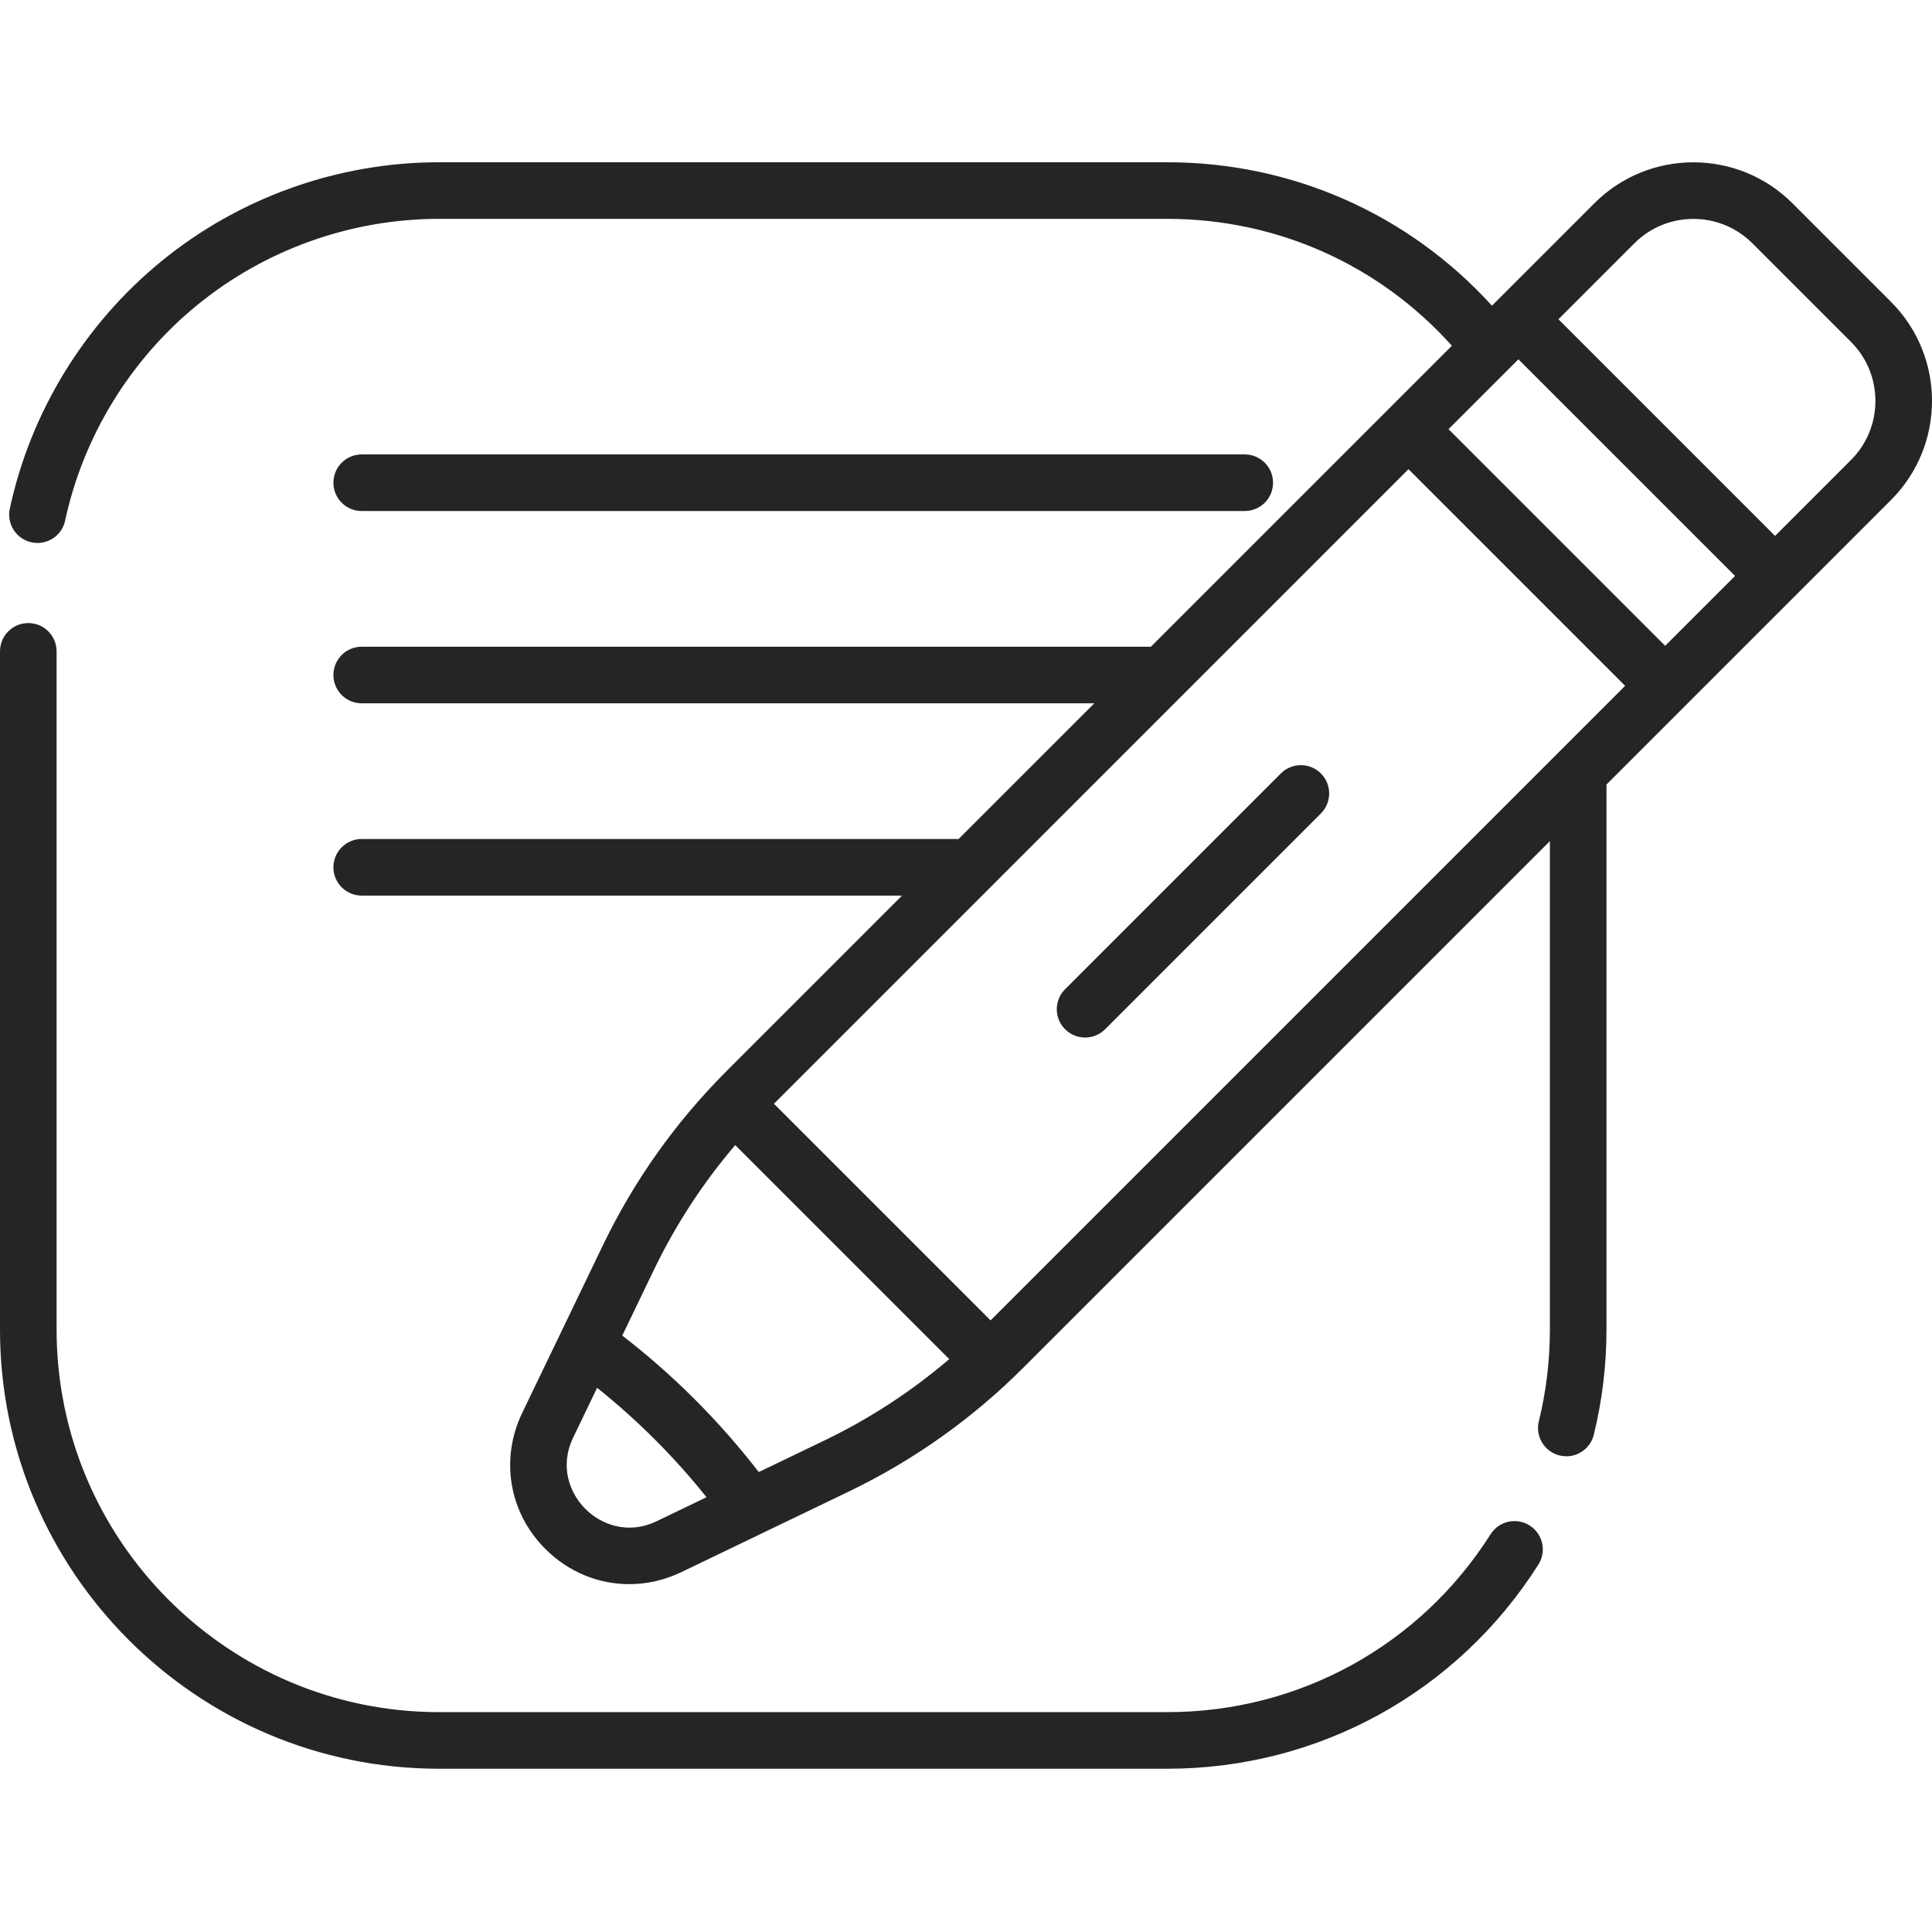
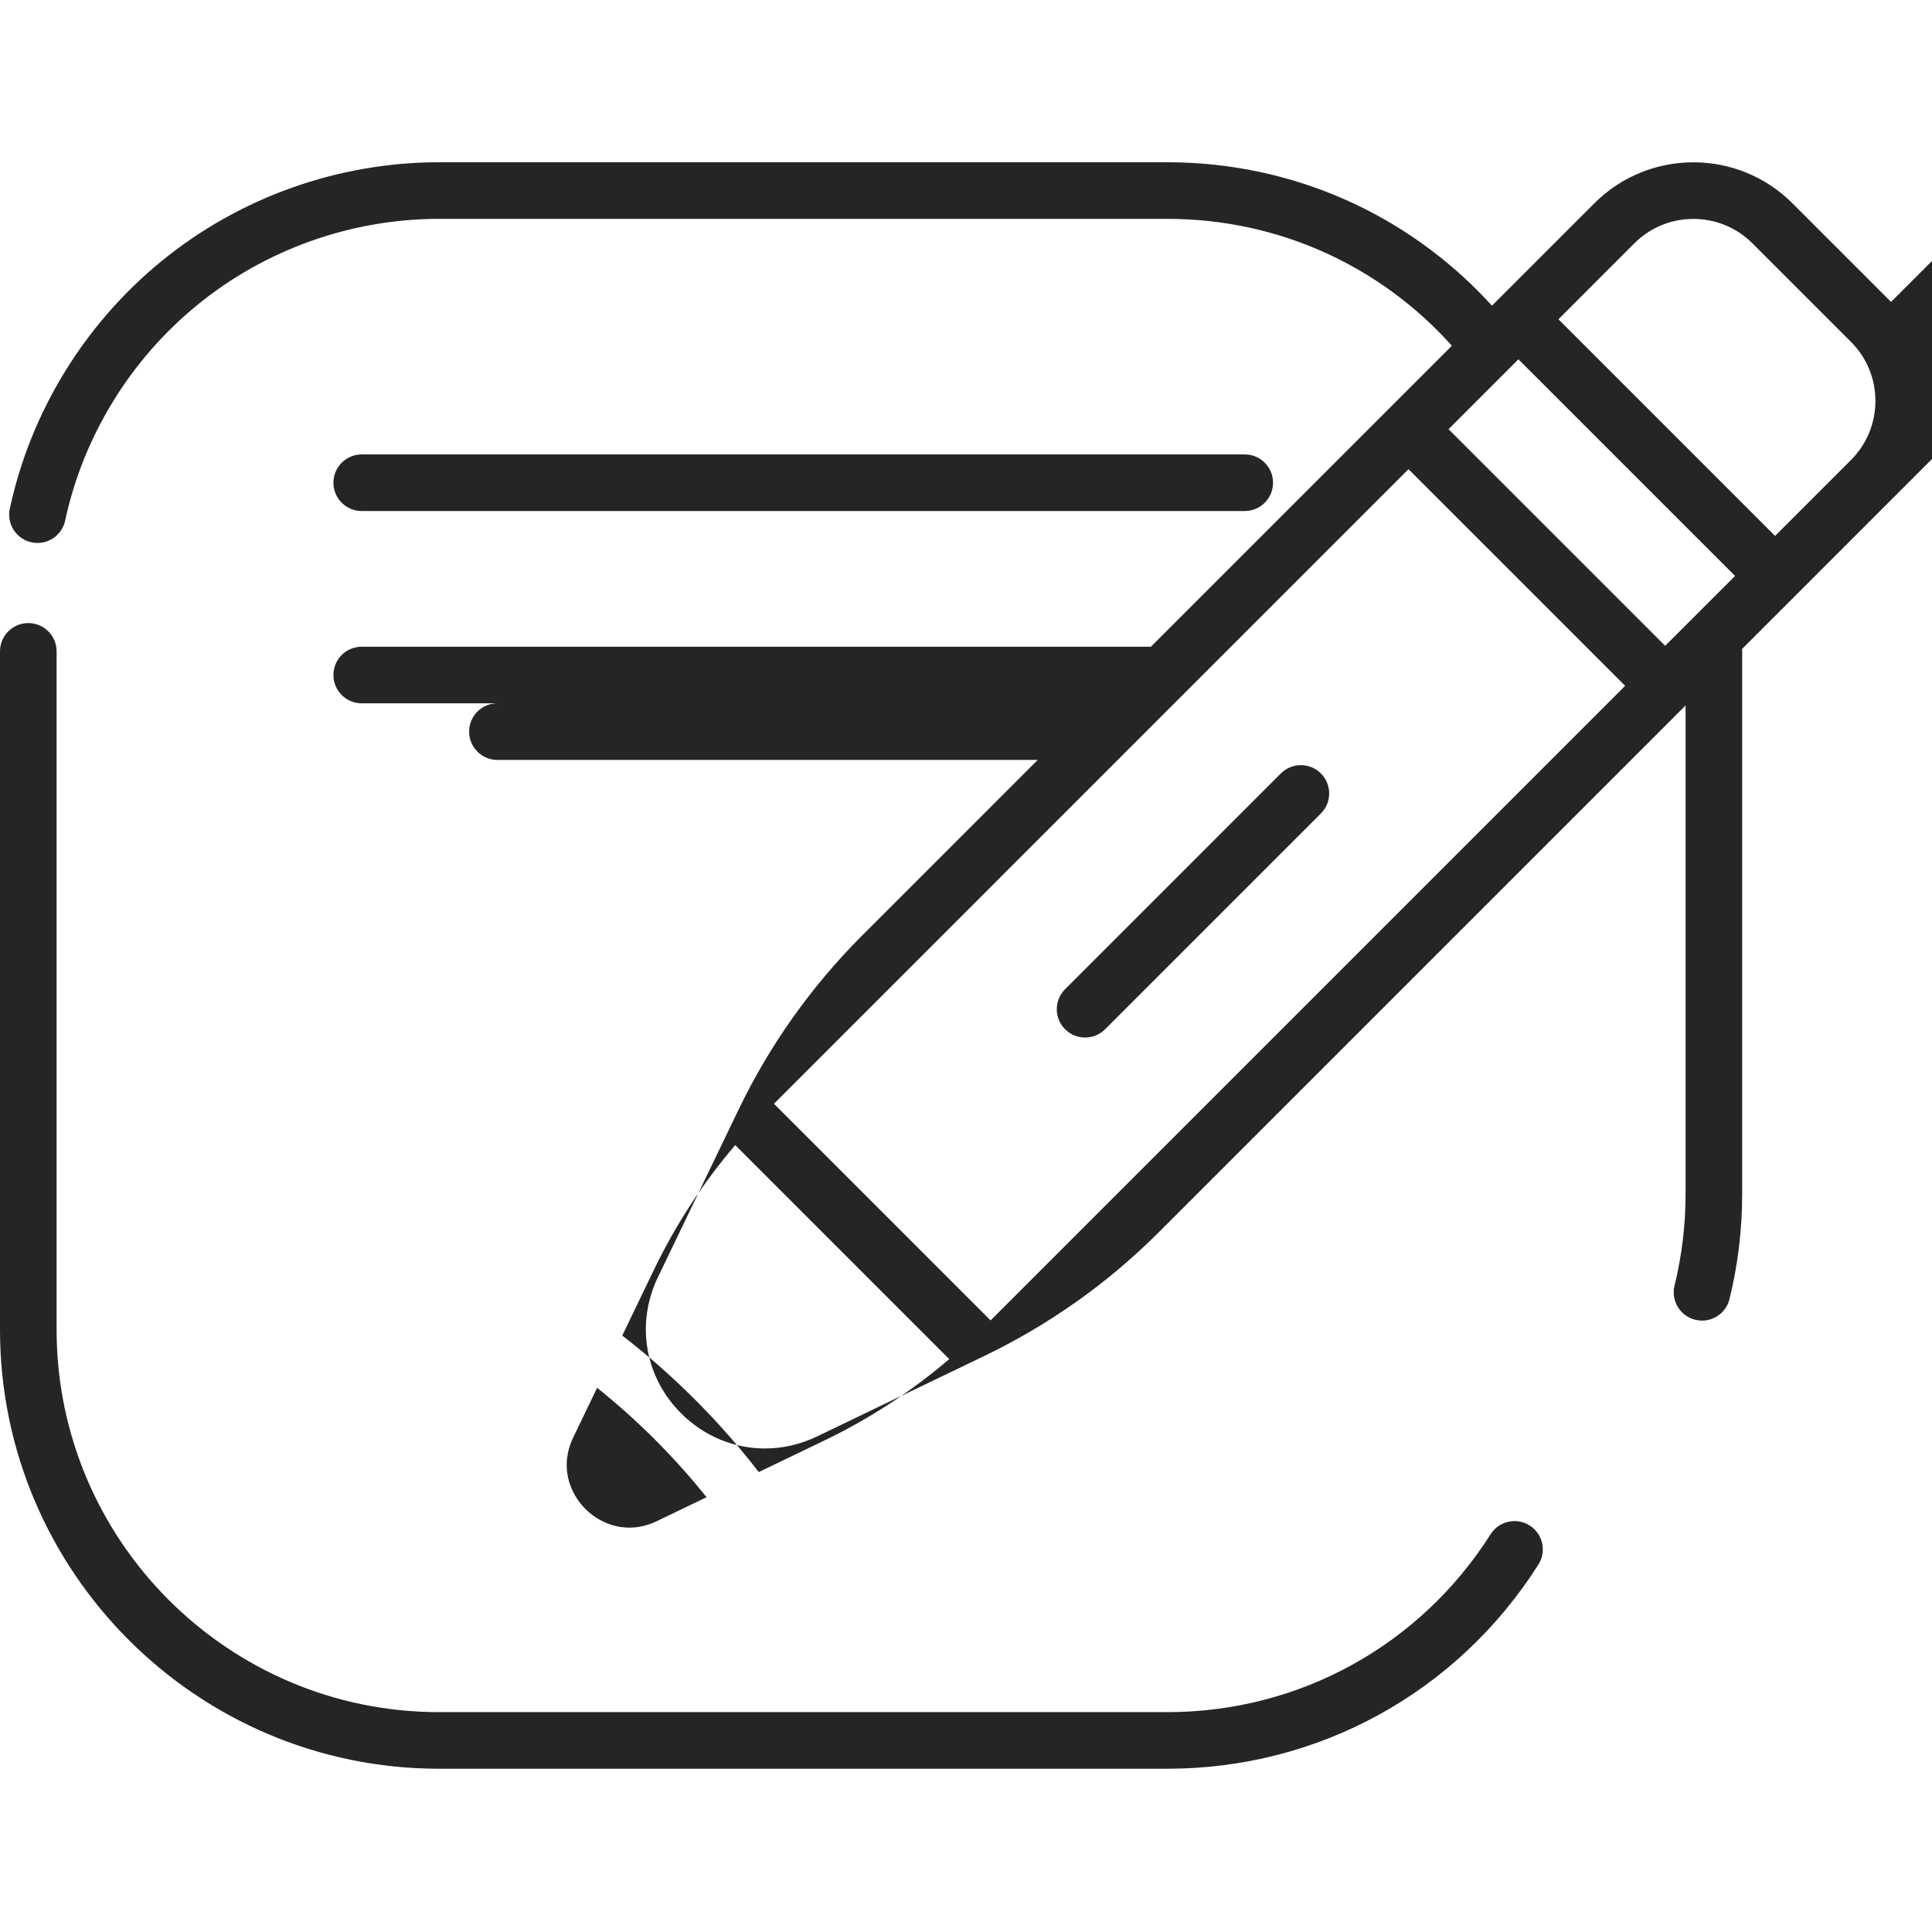
<svg xmlns="http://www.w3.org/2000/svg" height="512px" viewBox="0 -43 512 512" width="512px">
  <g>
-     <path d="m405.379 361.273c-3.5-2.219-8.133-1.184-10.352 2.316-18.73 29.52-50.754 47.145-85.664 47.145h-192.996c-55.895 0-101.367-45.477-101.367-101.371v-179.742c0-4.141-3.359-7.5-7.5-7.5s-7.5 3.359-7.5 7.5v179.742c0 64.168 52.203 116.371 116.367 116.371h192.996c40.074 0 76.836-20.23 98.328-54.109 2.219-3.496 1.184-8.133-2.312-10.352zm-65.938-199.305-57.184 57.188c-2.93 2.93-2.93 7.68 0 10.605 1.461 1.465 3.383 2.199 5.301 2.199 1.918 0 3.84-.734 5.305-2.199l57.184-57.184c2.93-2.93 2.93-7.68 0-10.609-2.926-2.926-7.676-2.926-10.605 0zm161.707-124.957-26.141-26.141c-14.469-14.473-38.016-14.473-52.484 0l-27.137 27.137c-22.047-24.25-52.945-38.008-86.023-38.008h-192.996c-26.77 0-52.906 9.316-73.598 26.23-20.398 16.672-34.668 39.965-40.172 65.582-.871 4.051 1.707 8.039 5.758 8.91.531.109 1.062.168 1.582.168 3.461 0 6.57-2.406 7.324-5.926 4.797-22.305 17.223-42.59 35-57.121 18.02-14.73 40.785-22.844 64.105-22.844h192.996c29.047 0 56.168 12.18 75.402 33.629l-79.758 79.758h-209.145c-4.145 0-7.504 3.355-7.504 7.5 0 4.141 3.359 7.5 7.504 7.5h194.145l-35.961 35.957h-158.184c-4.145 0-7.504 3.359-7.504 7.504 0 4.141 3.359 7.5 7.504 7.5h143.184l-46.523 46.523c-13.48 13.48-24.512 29.027-32.781 46.207l-21.348 44.348c-5.906 12.277-3.5 26.434 6.133 36.066 6.125 6.125 14.082 9.328 22.223 9.328 4.656 0 9.375-1.051 13.84-3.199l21.516-10.355c.004-.004.012-.004.016-.008l22.82-10.98c17.176-8.27 32.723-19.301 46.207-32.781l139.586-139.586v129.453c0 8.215-.984 16.383-2.926 24.281-.988 4.023 1.473 8.082 5.496 9.07.602.148 1.203.219 1.793.219 3.375 0 6.438-2.289 7.277-5.711 2.23-9.066 3.359-18.441 3.359-27.859v-144.453l20.848-20.848c.004-.004.004-.004.004-.008.004 0 .004 0 .004-.004l54.559-54.555c14.469-14.473 14.469-38.016 0-52.484zm-327.062 323.094c-7.828 3.77-14.922.809-18.953-3.219-4.027-4.031-6.988-11.125-3.219-18.953l6.328-13.152c5.281 4.223 10.406 8.801 15.301 13.695 4.895 4.895 9.473 10.02 13.695 15.301zm44.348-21.344-17.355 8.352c-5.145-6.672-10.812-13.129-16.93-19.242-6.117-6.117-12.574-11.789-19.242-16.93l8.352-17.355c5.766-11.973 13-23.07 21.582-33.125l56.719 56.719c-10.055 8.578-21.152 15.816-33.125 21.582zm44.078-31.844-57.41-57.41 168.164-168.168 57.41 57.41zm178.773-178.773-57.41-57.41 18.516-18.516 57.414 57.41zm49.258-49.258-20.133 20.133-57.41-57.41 20.129-20.133c4.312-4.312 9.973-6.465 15.637-6.465 5.66 0 11.324 2.152 15.633 6.465l26.141 26.141c8.621 8.621 8.621 22.648.004 31.27zm-394.68 13.539h234.008c4.141 0 7.5-3.355 7.5-7.5s-3.359-7.5-7.5-7.5h-234.008c-4.145 0-7.504 3.355-7.504 7.5s3.359 7.5 7.504 7.5zm0 0" data-original="#000000" class="active-path" data-old_color="#000000" fill="#252528" />
+     <path d="m405.379 361.273c-3.5-2.219-8.133-1.184-10.352 2.316-18.73 29.52-50.754 47.145-85.664 47.145h-192.996c-55.895 0-101.367-45.477-101.367-101.371v-179.742c0-4.141-3.359-7.5-7.5-7.5s-7.5 3.359-7.5 7.5v179.742c0 64.168 52.203 116.371 116.367 116.371h192.996c40.074 0 76.836-20.23 98.328-54.109 2.219-3.496 1.184-8.133-2.312-10.352zm-65.938-199.305-57.184 57.188c-2.93 2.93-2.93 7.68 0 10.605 1.461 1.465 3.383 2.199 5.301 2.199 1.918 0 3.84-.734 5.305-2.199l57.184-57.184c2.93-2.93 2.93-7.68 0-10.609-2.926-2.926-7.676-2.926-10.605 0zm161.707-124.957-26.141-26.141c-14.469-14.473-38.016-14.473-52.484 0l-27.137 27.137c-22.047-24.25-52.945-38.008-86.023-38.008h-192.996c-26.77 0-52.906 9.316-73.598 26.23-20.398 16.672-34.668 39.965-40.172 65.582-.871 4.051 1.707 8.039 5.758 8.91.531.109 1.062.168 1.582.168 3.461 0 6.57-2.406 7.324-5.926 4.797-22.305 17.223-42.59 35-57.121 18.02-14.73 40.785-22.844 64.105-22.844h192.996c29.047 0 56.168 12.18 75.402 33.629l-79.758 79.758h-209.145c-4.145 0-7.504 3.355-7.504 7.5 0 4.141 3.359 7.5 7.504 7.5h194.145h-158.184c-4.145 0-7.504 3.359-7.504 7.504 0 4.141 3.359 7.5 7.504 7.5h143.184l-46.523 46.523c-13.48 13.48-24.512 29.027-32.781 46.207l-21.348 44.348c-5.906 12.277-3.5 26.434 6.133 36.066 6.125 6.125 14.082 9.328 22.223 9.328 4.656 0 9.375-1.051 13.84-3.199l21.516-10.355c.004-.004.012-.004.016-.008l22.82-10.98c17.176-8.27 32.723-19.301 46.207-32.781l139.586-139.586v129.453c0 8.215-.984 16.383-2.926 24.281-.988 4.023 1.473 8.082 5.496 9.07.602.148 1.203.219 1.793.219 3.375 0 6.438-2.289 7.277-5.711 2.23-9.066 3.359-18.441 3.359-27.859v-144.453l20.848-20.848c.004-.004.004-.004.004-.008.004 0 .004 0 .004-.004l54.559-54.555c14.469-14.473 14.469-38.016 0-52.484zm-327.062 323.094c-7.828 3.77-14.922.809-18.953-3.219-4.027-4.031-6.988-11.125-3.219-18.953l6.328-13.152c5.281 4.223 10.406 8.801 15.301 13.695 4.895 4.895 9.473 10.02 13.695 15.301zm44.348-21.344-17.355 8.352c-5.145-6.672-10.812-13.129-16.93-19.242-6.117-6.117-12.574-11.789-19.242-16.93l8.352-17.355c5.766-11.973 13-23.07 21.582-33.125l56.719 56.719c-10.055 8.578-21.152 15.816-33.125 21.582zm44.078-31.844-57.41-57.41 168.164-168.168 57.41 57.41zm178.773-178.773-57.41-57.41 18.516-18.516 57.414 57.41zm49.258-49.258-20.133 20.133-57.41-57.41 20.129-20.133c4.312-4.312 9.973-6.465 15.637-6.465 5.66 0 11.324 2.152 15.633 6.465l26.141 26.141c8.621 8.621 8.621 22.648.004 31.27zm-394.68 13.539h234.008c4.141 0 7.5-3.355 7.5-7.5s-3.359-7.5-7.5-7.5h-234.008c-4.145 0-7.504 3.355-7.504 7.5s3.359 7.5 7.504 7.5zm0 0" data-original="#000000" class="active-path" data-old_color="#000000" fill="#252528" />
  </g>
</svg>